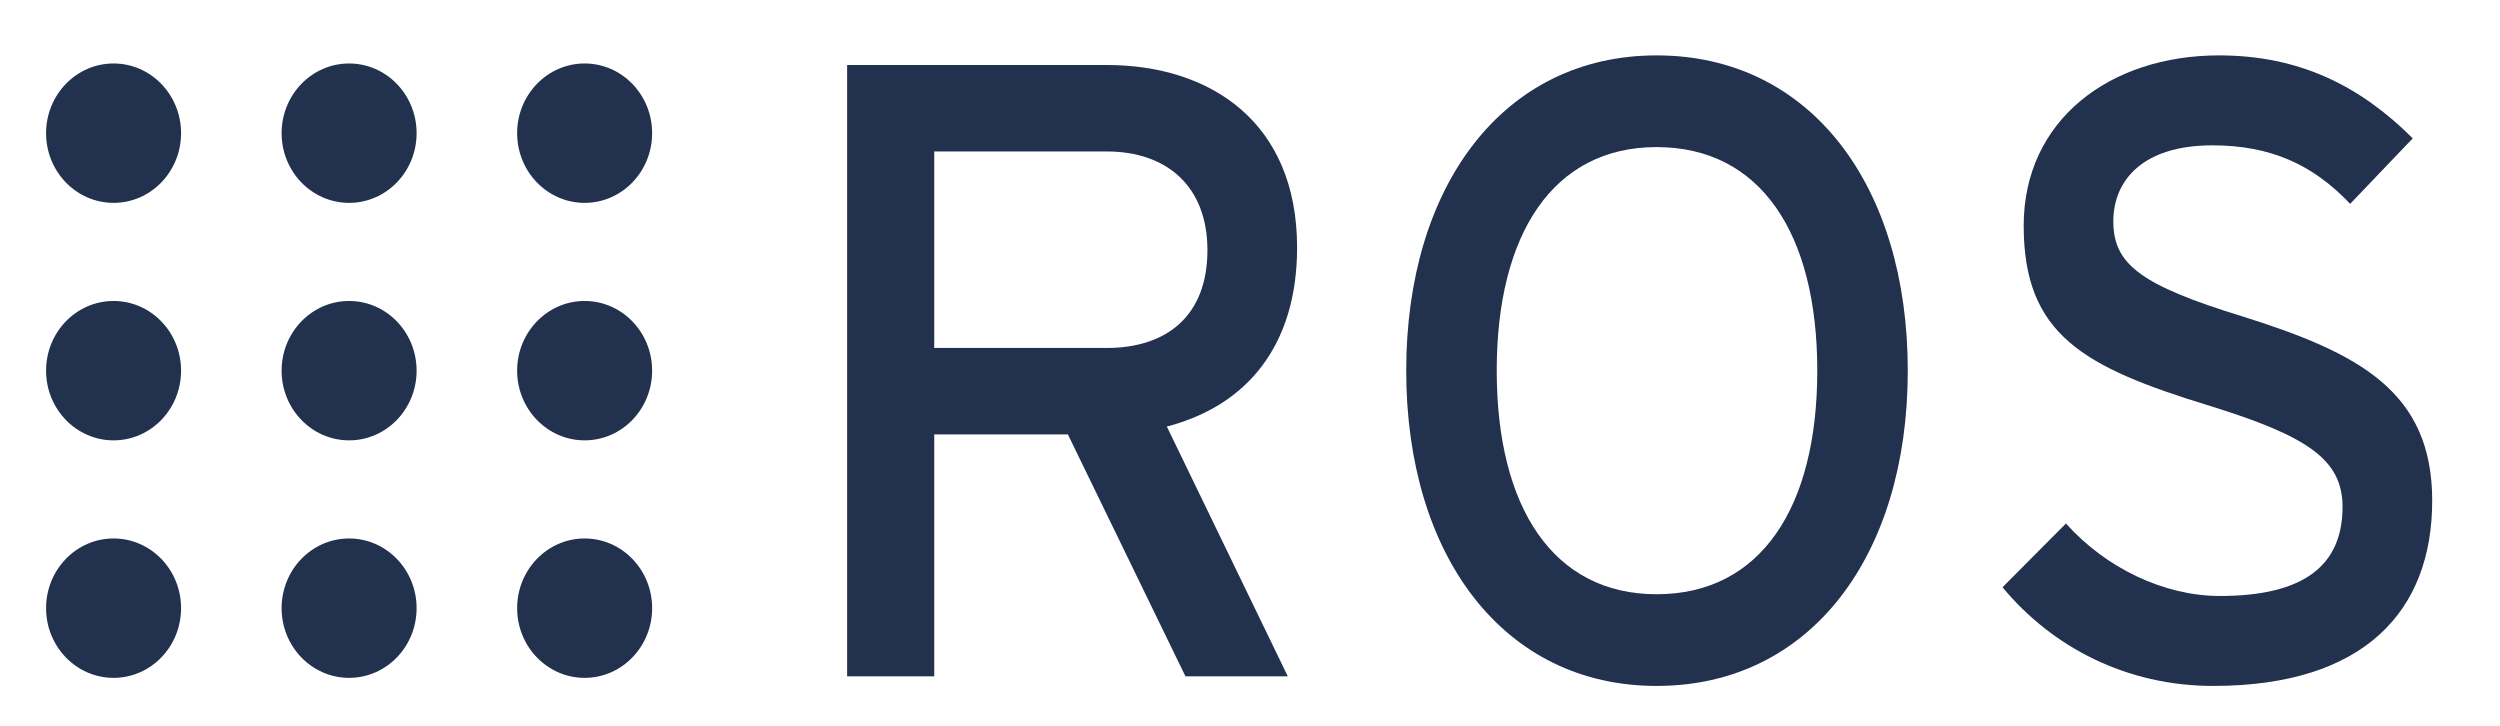
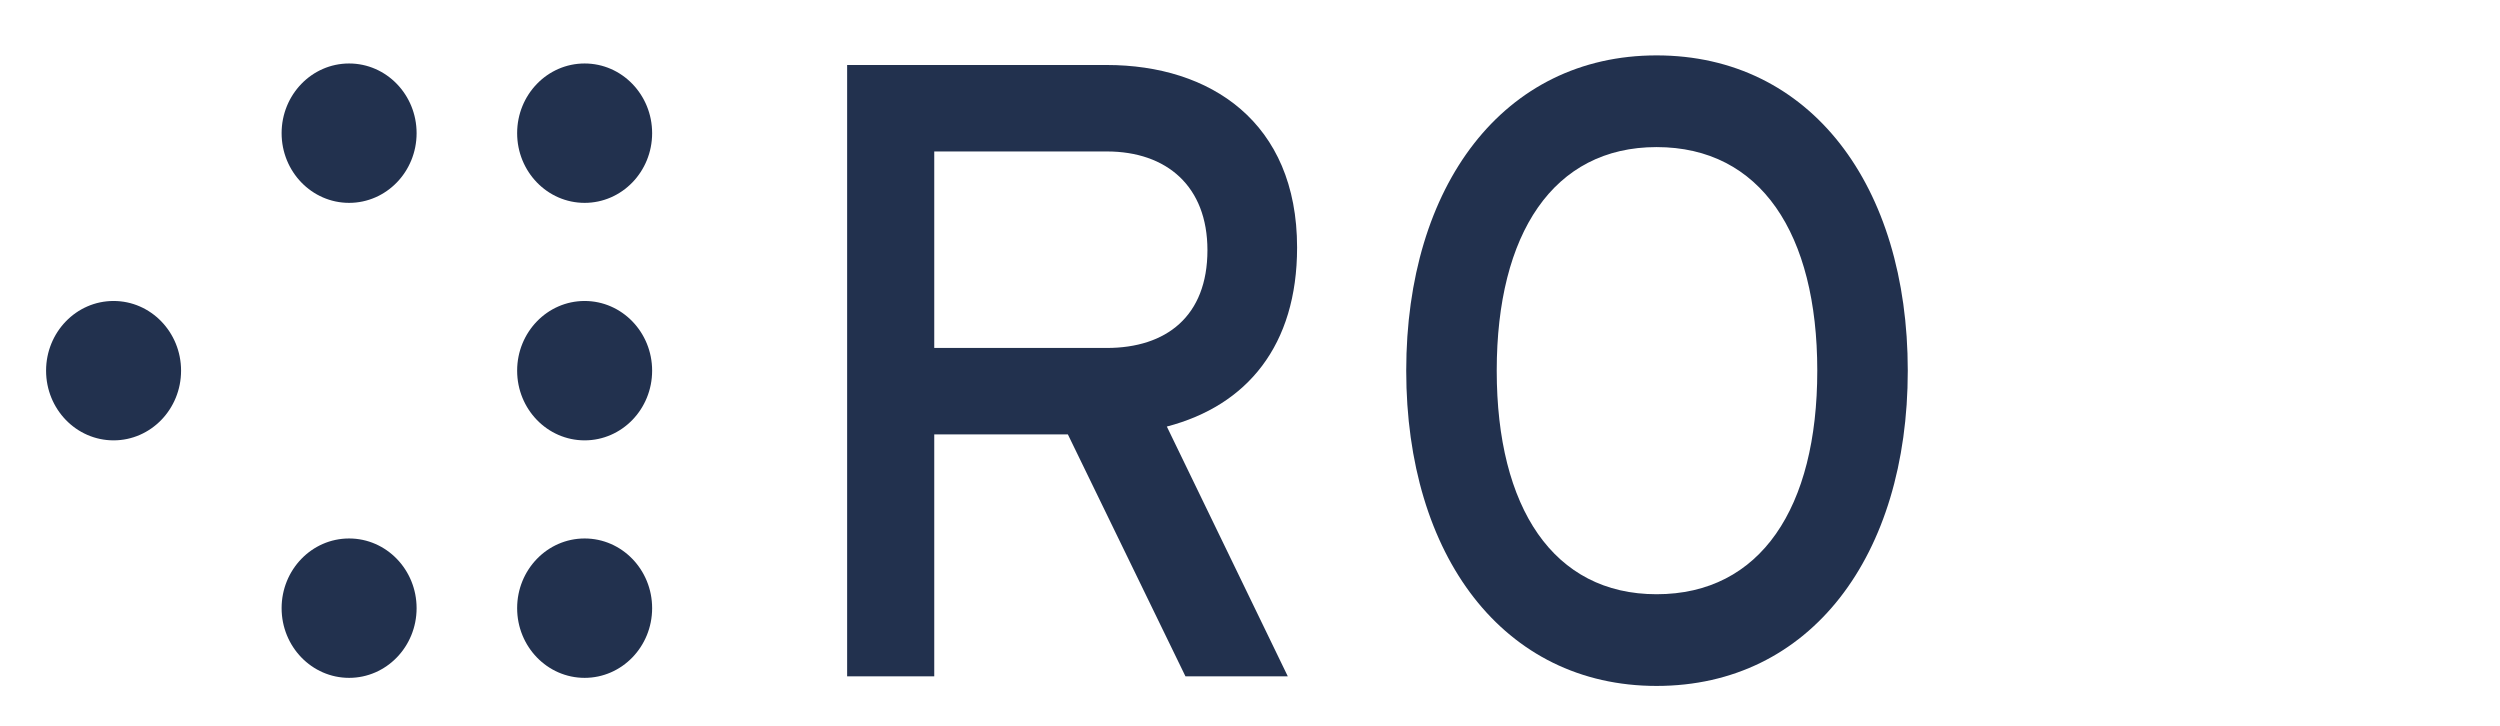
<svg xmlns="http://www.w3.org/2000/svg" version="1.1" id="Layer_1" x="0px" y="0px" viewBox="0 0 404.5 117.5" enable-background="new 0 0 404.5 117.5" xml:space="preserve">
  <g id="g39878" transform="matrix(0.554,0,0,0.572,56.087,77.489)">
-     <path id="path39880" fill="#22314E" d="M-48.357-97.8c0,10.887-8.827,19.713-19.714,19.713c-10.886,0-19.712-8.826-19.712-19.713   c0-10.885,8.827-19.713,19.712-19.713C-57.184-117.513-48.357-108.685-48.357-97.8z" />
    <path id="path39882" fill="#22314E" d="M-48.357-30.621c0,10.887-8.827,19.713-19.714,19.713c-10.886,0-19.712-8.826-19.712-19.713   c0-10.887,8.827-19.713,19.712-19.713C-57.184-50.334-48.357-41.508-48.357-30.621z" />
-     <path id="path39884" fill="#22314E" d="M-48.357,36.559c0,10.885-8.827,19.713-19.714,19.713c-10.886,0-19.712-8.828-19.712-19.713   c0-10.885,8.827-19.713,19.712-19.713C-57.184,16.846-48.357,25.673-48.357,36.559z" />
-     <path id="path39886" fill="#22314E" d="M20.432-30.621c0,10.887-8.827,19.713-19.714,19.713c-10.886,0-19.712-8.826-19.712-19.713   c0-10.887,8.827-19.713,19.712-19.713C11.605-50.334,20.432-41.508,20.432-30.621z" />
    <path id="path39888" fill="#22314E" d="M20.432-97.8c0,10.887-8.827,19.713-19.714,19.713c-10.886,0-19.712-8.826-19.712-19.713   c0-10.885,8.827-19.713,19.712-19.713C11.605-117.513,20.432-108.685,20.432-97.8z" />
    <path id="path39890" fill="#22314E" d="M89.22-30.621c0,10.887-8.827,19.713-19.714,19.713c-10.886,0-19.712-8.826-19.712-19.713   c0-10.887,8.827-19.713,19.712-19.713C80.394-50.334,89.22-41.508,89.22-30.621z" />
    <path id="path39892" fill="#22314E" d="M89.22-97.8c0,10.887-8.827,19.713-19.714,19.713c-10.886,0-19.712-8.826-19.712-19.713   c0-10.885,8.827-19.713,19.712-19.713C80.394-117.513,89.22-108.685,89.22-97.8z" />
    <path id="path39894" fill="#22314E" d="M89.22,36.559c0,10.885-8.827,19.713-19.714,19.713c-10.886,0-19.712-8.828-19.712-19.713   c0-10.885,8.827-19.713,19.712-19.713C80.394,16.846,89.22,25.673,89.22,36.559z" />
    <path id="path39896" fill="#22314E" d="M20.432,36.559c0,10.885-8.827,19.713-19.714,19.713c-10.886,0-19.712-8.828-19.712-19.713   c0-10.885,8.827-19.713,19.712-19.713C11.605,16.846,20.432,25.673,20.432,36.559z" />
    <g enable-background="new    ">
      <path fill="#22314E" d="M239.544-14.812l35.324,70.651h-29.889l-34.336-68.426h-39.029v68.426h-25.443v-172.923h75.835    c30.137,0,55.579,16.058,55.579,51.63C277.585-37.786,263.012-20.742,239.544-14.812z M222.006-92.628h-50.391v55.583h50.391    c17.292,0,29.396-8.894,29.396-27.668C251.401-82.747,239.544-92.628,222.006-92.628z" />
    </g>
    <g enable-background="new    ">
      <path fill="#22314E" d="M382.576,58.558c-44.71,0-73.118-36.809-73.118-89.18s28.408-89.179,73.118-89.179    c44.958,0,73.365,36.808,73.365,89.179S427.534,58.558,382.576,58.558z M382.576-93.863c-30.136,0-46.686,24.456-46.686,63.241    c0,38.785,16.55,63.241,46.686,63.241c30.385,0,46.934-24.456,46.934-63.241C429.51-69.407,412.96-93.863,382.576-93.863z" />
    </g>
    <g enable-background="new    ">
-       <path fill="#22314E" d="M545.124,58.558c-25.198,0-46.934-10.87-61.51-27.915l18.528-18.035    c11.61,12.6,28.653,20.505,44.956,20.505c24.207,0,35.818-8.4,35.818-25.198c0-13.34-10.126-20.01-39.03-28.657    c-36.558-10.868-54.095-20.008-54.095-50.887c0-29.891,25.195-48.172,57.06-48.172c23.467,0,41.251,8.646,56.567,23.468    l-18.277,18.528c-10.87-11.116-23.22-16.551-40.264-16.551c-20.259,0-28.904,9.881-28.904,21.492    c0,12.105,7.905,18.034,37.796,26.926c34.087,10.376,55.333,21.245,55.333,52.124C609.101,37.313,589.34,58.558,545.124,58.558z" />
-     </g>
+       </g>
  </g>
</svg>